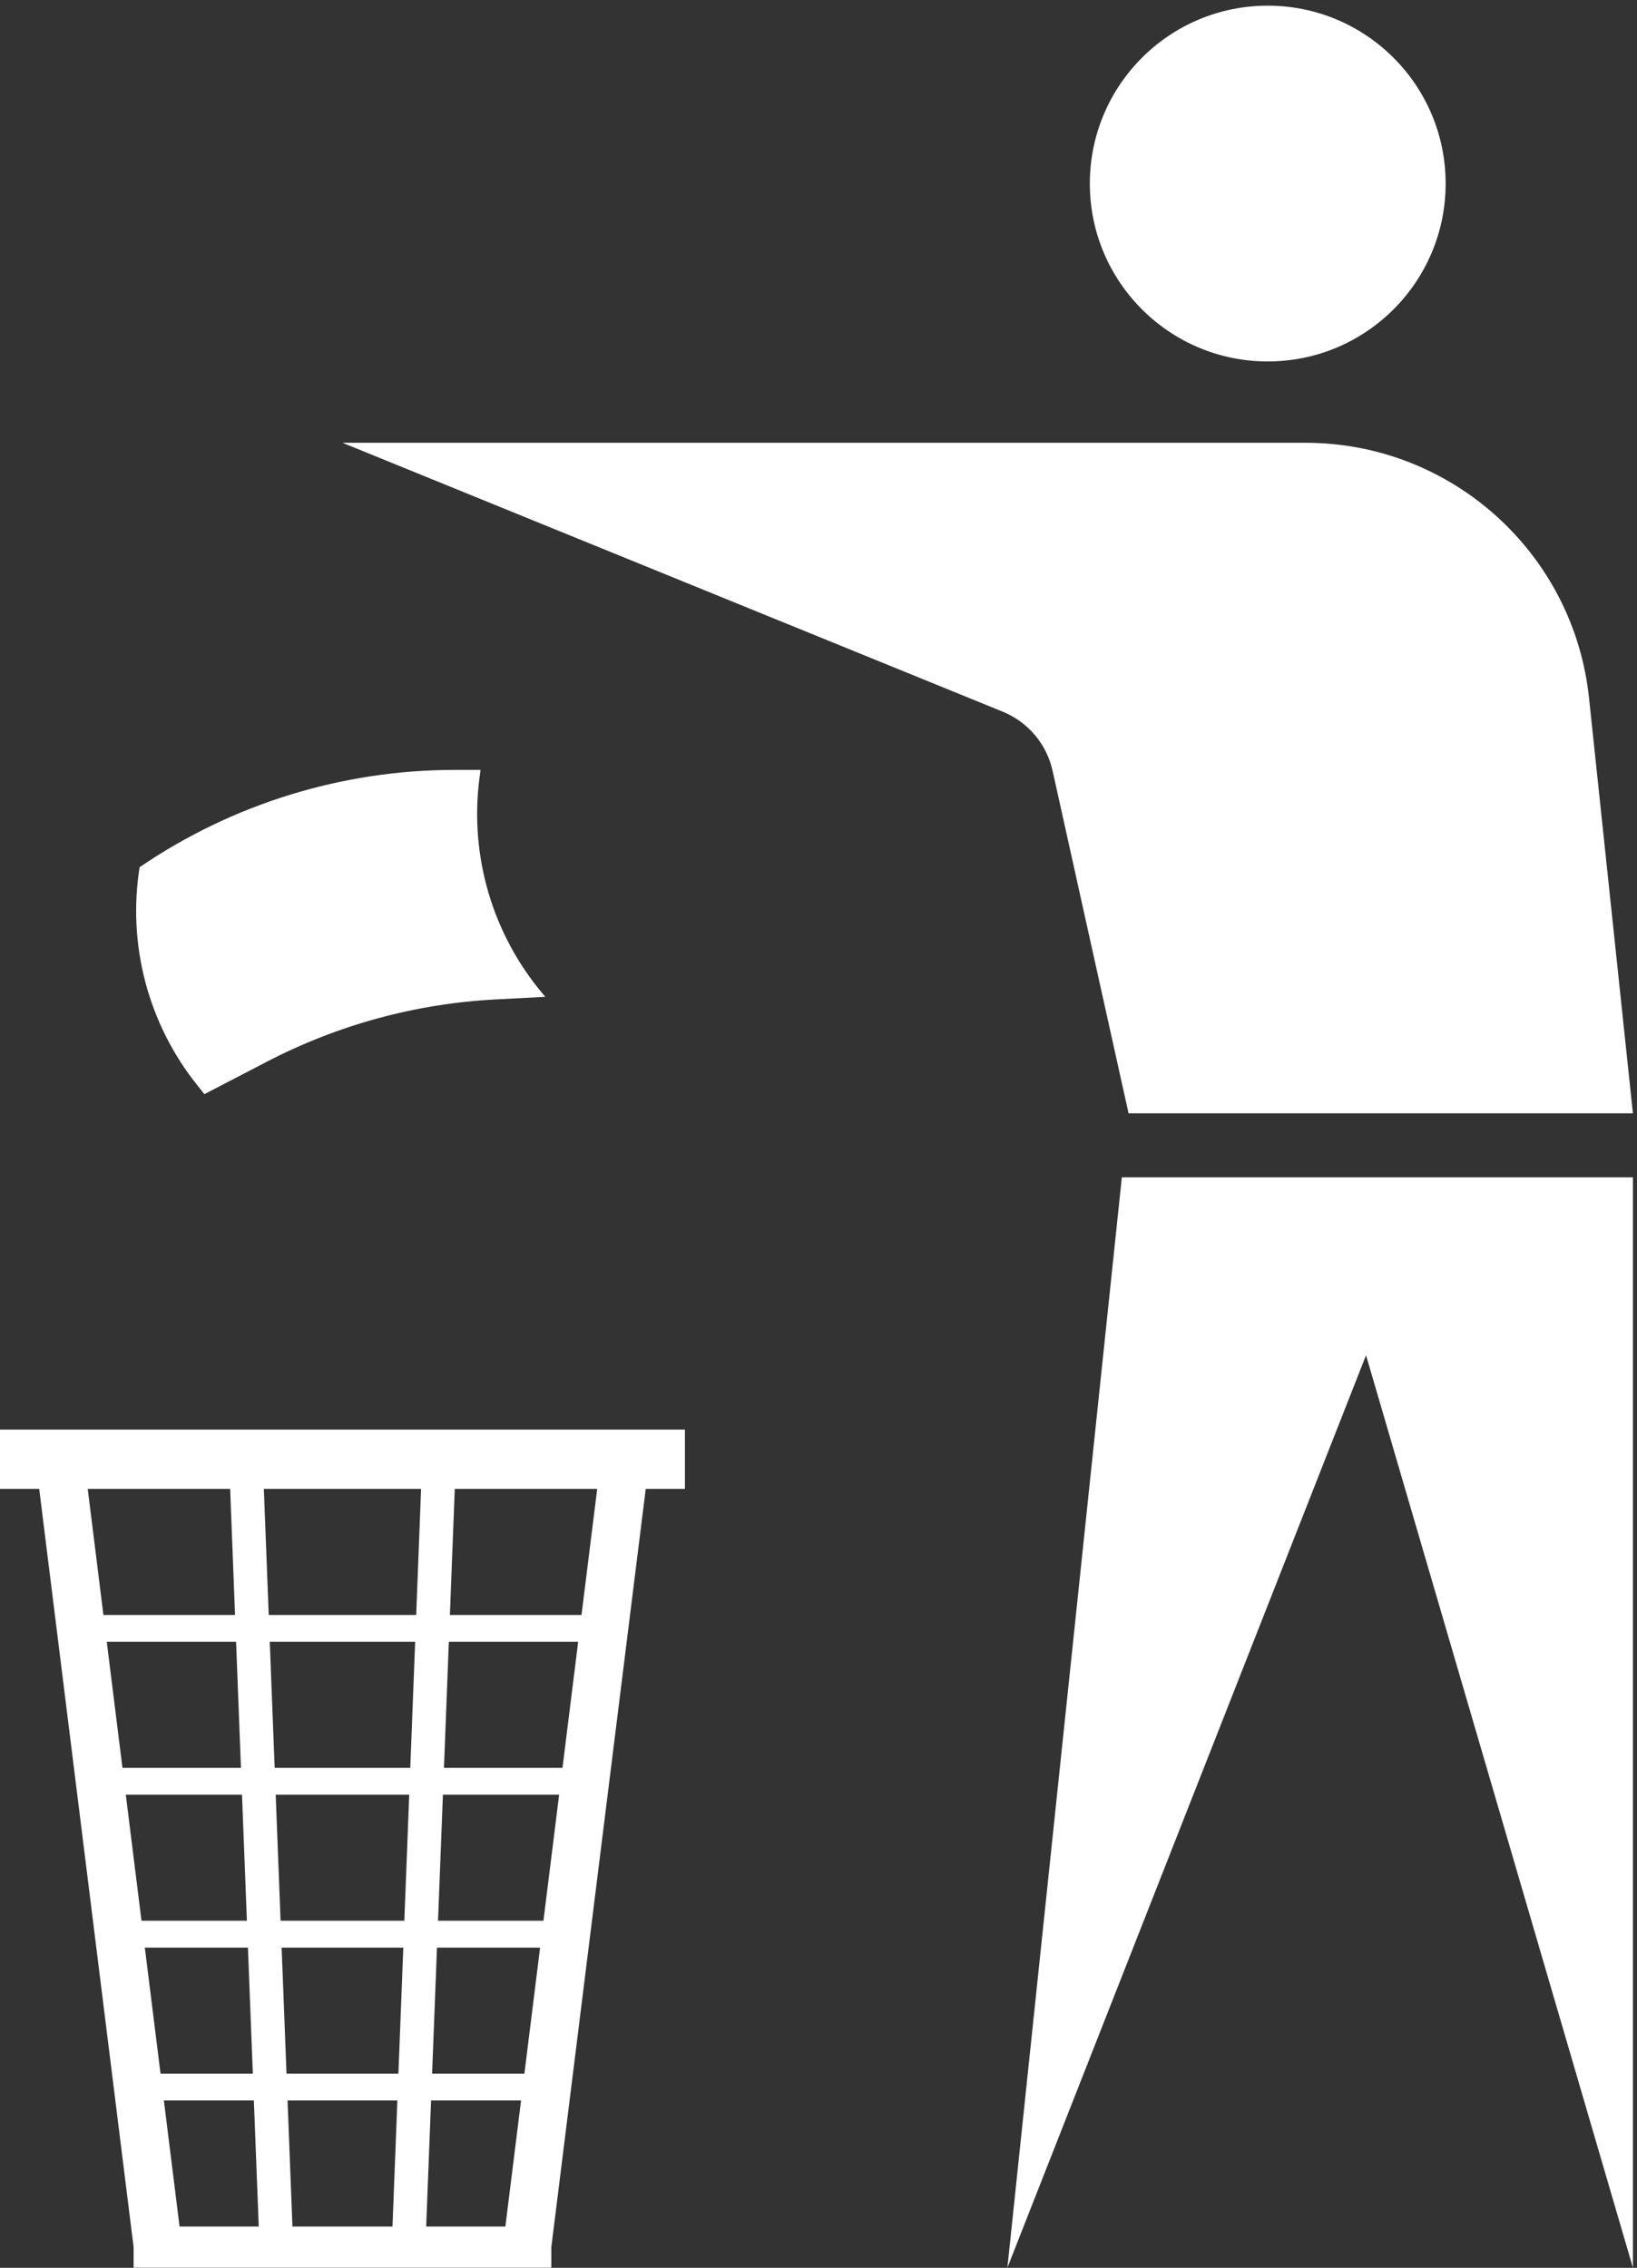
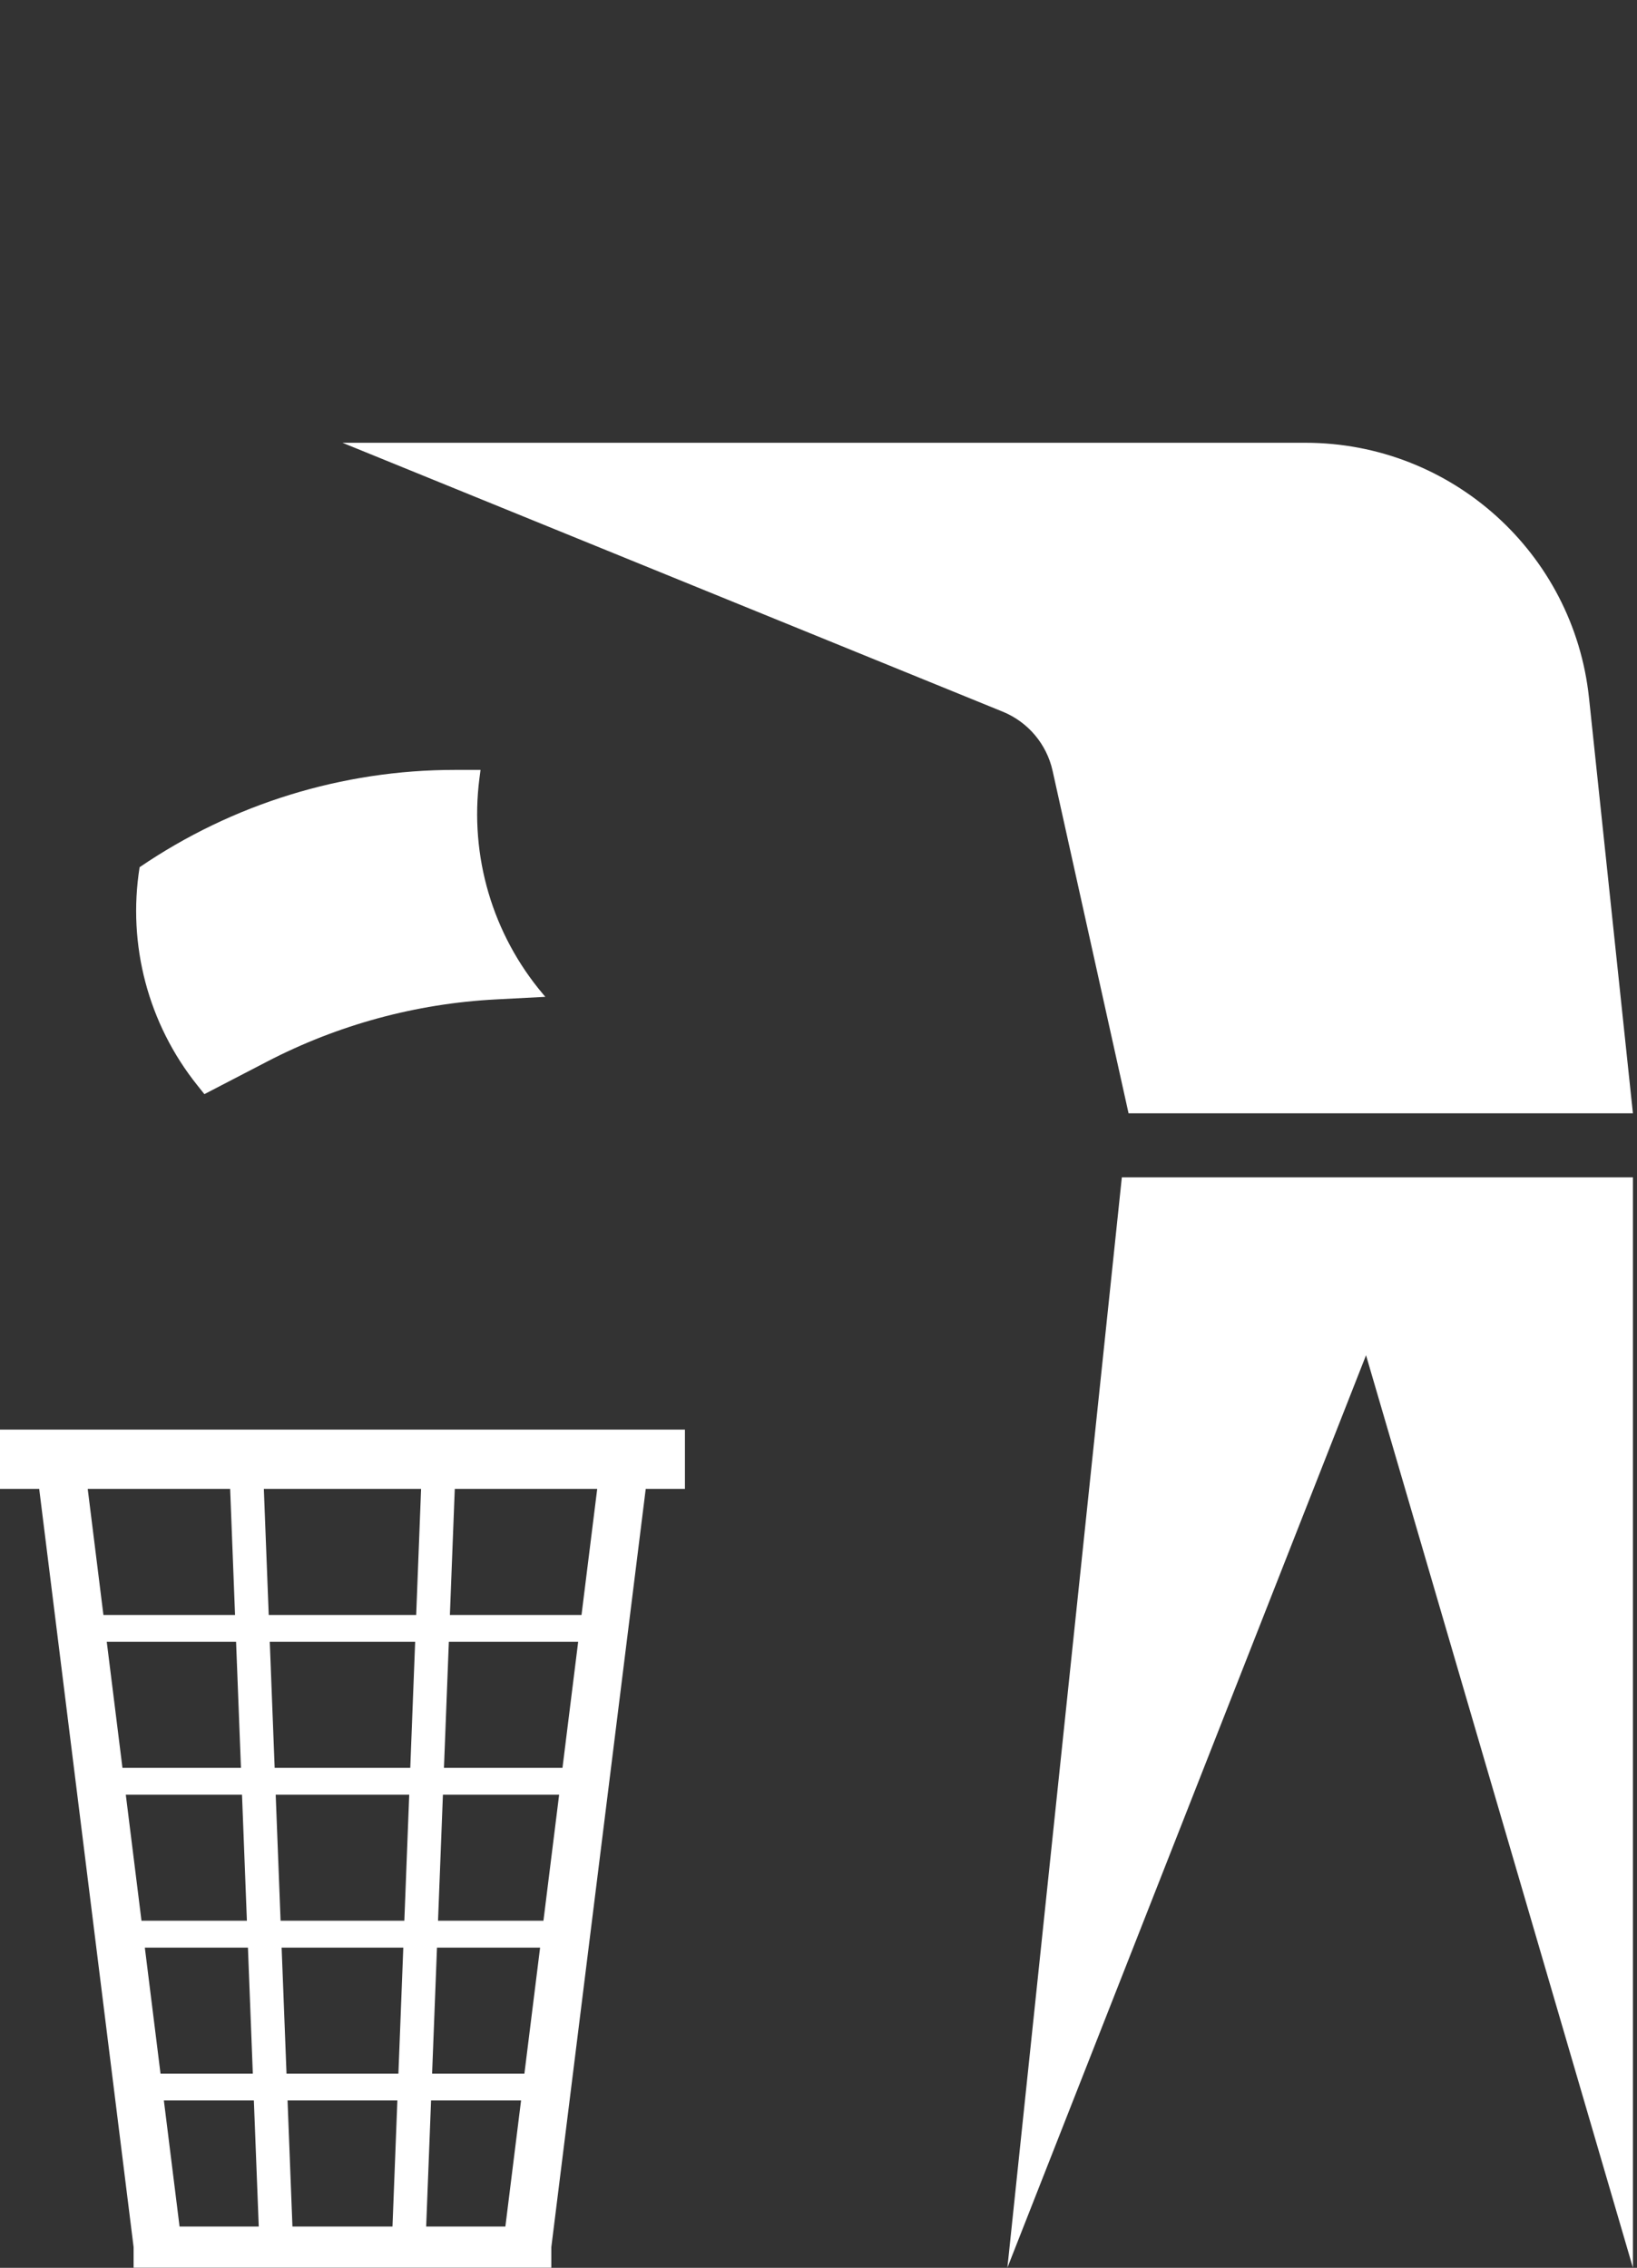
<svg xmlns="http://www.w3.org/2000/svg" fill="#000000" height="666.7" preserveAspectRatio="xMidYMid meet" version="1" viewBox="0.0 0.0 481.2 666.7" width="481.2" zoomAndPan="magnify">
  <rect x="0.0" y="0.0" width="481.2" height="666.7" fill="#333333" stroke="none" />
  <g>
    <g fill="#ffffff" id="change1_1">
-       <path d="m 2801.91,4213.61 c 217.16,0 393.2,176.03 393.2,393.19 0,217.16 -176.04,393.2 -393.2,393.2 -217.15,0 -393.2,-176.04 -393.2,-393.2 0,-217.16 176.05,-393.19 393.2,-393.19" transform="matrix(.133 0 0 -.133 0 666.667)" />
      <path d="M 2226.49,0 3019.17,2016.92 3609.01,0 V 2410.16 H 2479.46 L 2226.49,0" transform="matrix(.133 0 0 -.133 0 666.667)" />
      <path d="m 3511.99,3469.83 c -33.88,320.65 -304.31,564.01 -626.74,564.01 H 2226.49 756.898 L 2216.05,3439.51 c 56.01,-22.82 97.25,-71.68 110.35,-130.72 l 167.91,-757.15 h 1114.7 l -97.02,918.19" transform="matrix(.133 0 0 -.133 0 666.667)" />
      <path d="M 1285.23,1442.83 H 994.328 l 10.802,278.6 h 314.79 z m -765.753,0 H 228.563 l -34.684,278.6 h 314.793 z m 74.461,0 -10.805,278.6 h 347.531 l -10.801,-278.6 z M 906.766,1104.88 H 607.043 l -10.809,278.6 h 321.329 z m 74.461,0 10.796,278.6 h 285.827 l -34.68,-278.6 z m -13.102,-337.95 10.797,278.59 H 1235.78 L 1201.09,766.93 Z M 955.02,428.969 965.82,707.57 h 227.88 l -34.68,-278.601 z m -2.301,-59.348 H 1151.63 L 1116.95,91.019 H 941.914 Z m -317.176,0 H 878.25 L 867.453,91.019 H 646.348 Z m -74.461,0 10.801,-278.601 H 396.855 L 362.168,369.621 Z M 547.98,707.57 558.781,428.969 h -204 L 320.102,707.57 Z m 343.375,0 -10.8,-278.601 H 633.246 L 622.441,707.57 Z M 620.141,766.93 609.34,1045.52 H 904.461 L 893.66,766.93 Z M 534.875,1045.52 545.68,766.93 H 312.711 l -34.684,278.59 z M 235.953,1383.48 H 521.77 l 10.804,-278.6 H 270.641 Z M 0,1721.43 H 86.641 L 295.277,45.52 V 0 H 1218.53 V 45.52 L 1427.16,1721.43 h 86.64 v 131.19 H 0 v -131.19" transform="matrix(.133 0 0 -.133 0 666.667)" />
      <path d="m 451.746,2594.05 138.531,71.94 c 156.629,81.34 328.868,128.2 505.123,137.42 l 109.85,5.75 -5.1,6.04 c -111.7,132.2 -162.69,305.25 -140.51,476.89 l 2.41,18.67 h -56.64 c -248.633,0 -491.488,-74.97 -696.859,-215.11 -27.219,-171.23 18.933,-346.01 127.133,-481.48 l 16.062,-20.12" transform="matrix(.133 0 0 -.133 0 666.667)" />
    </g>
  </g>
</svg>